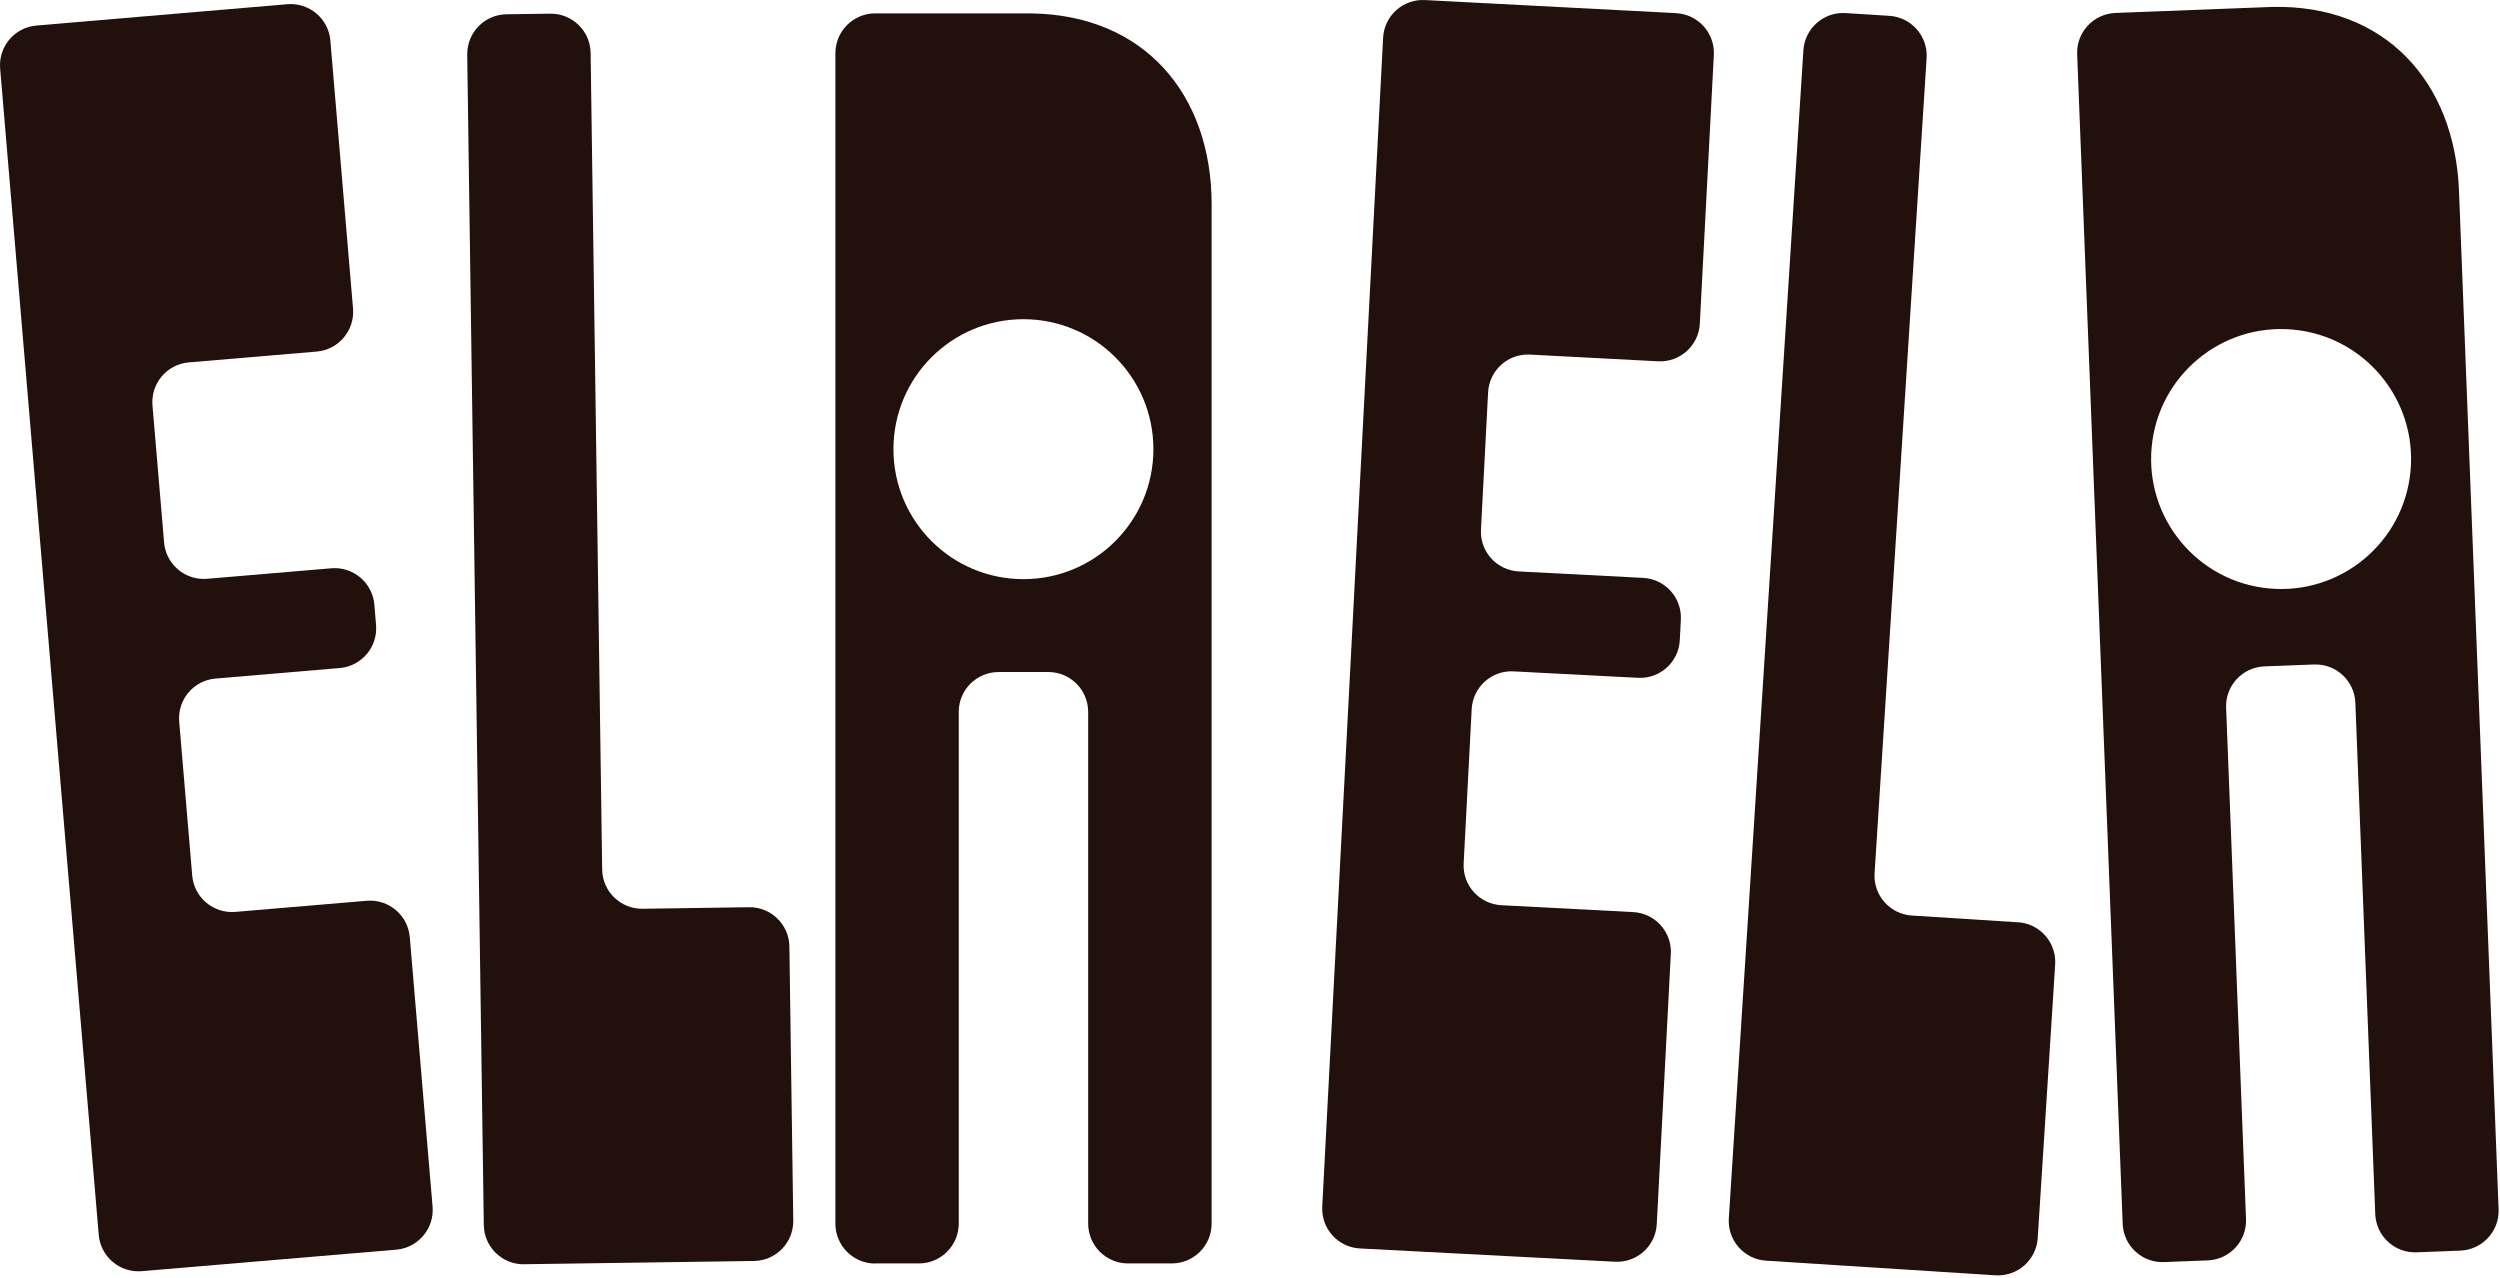
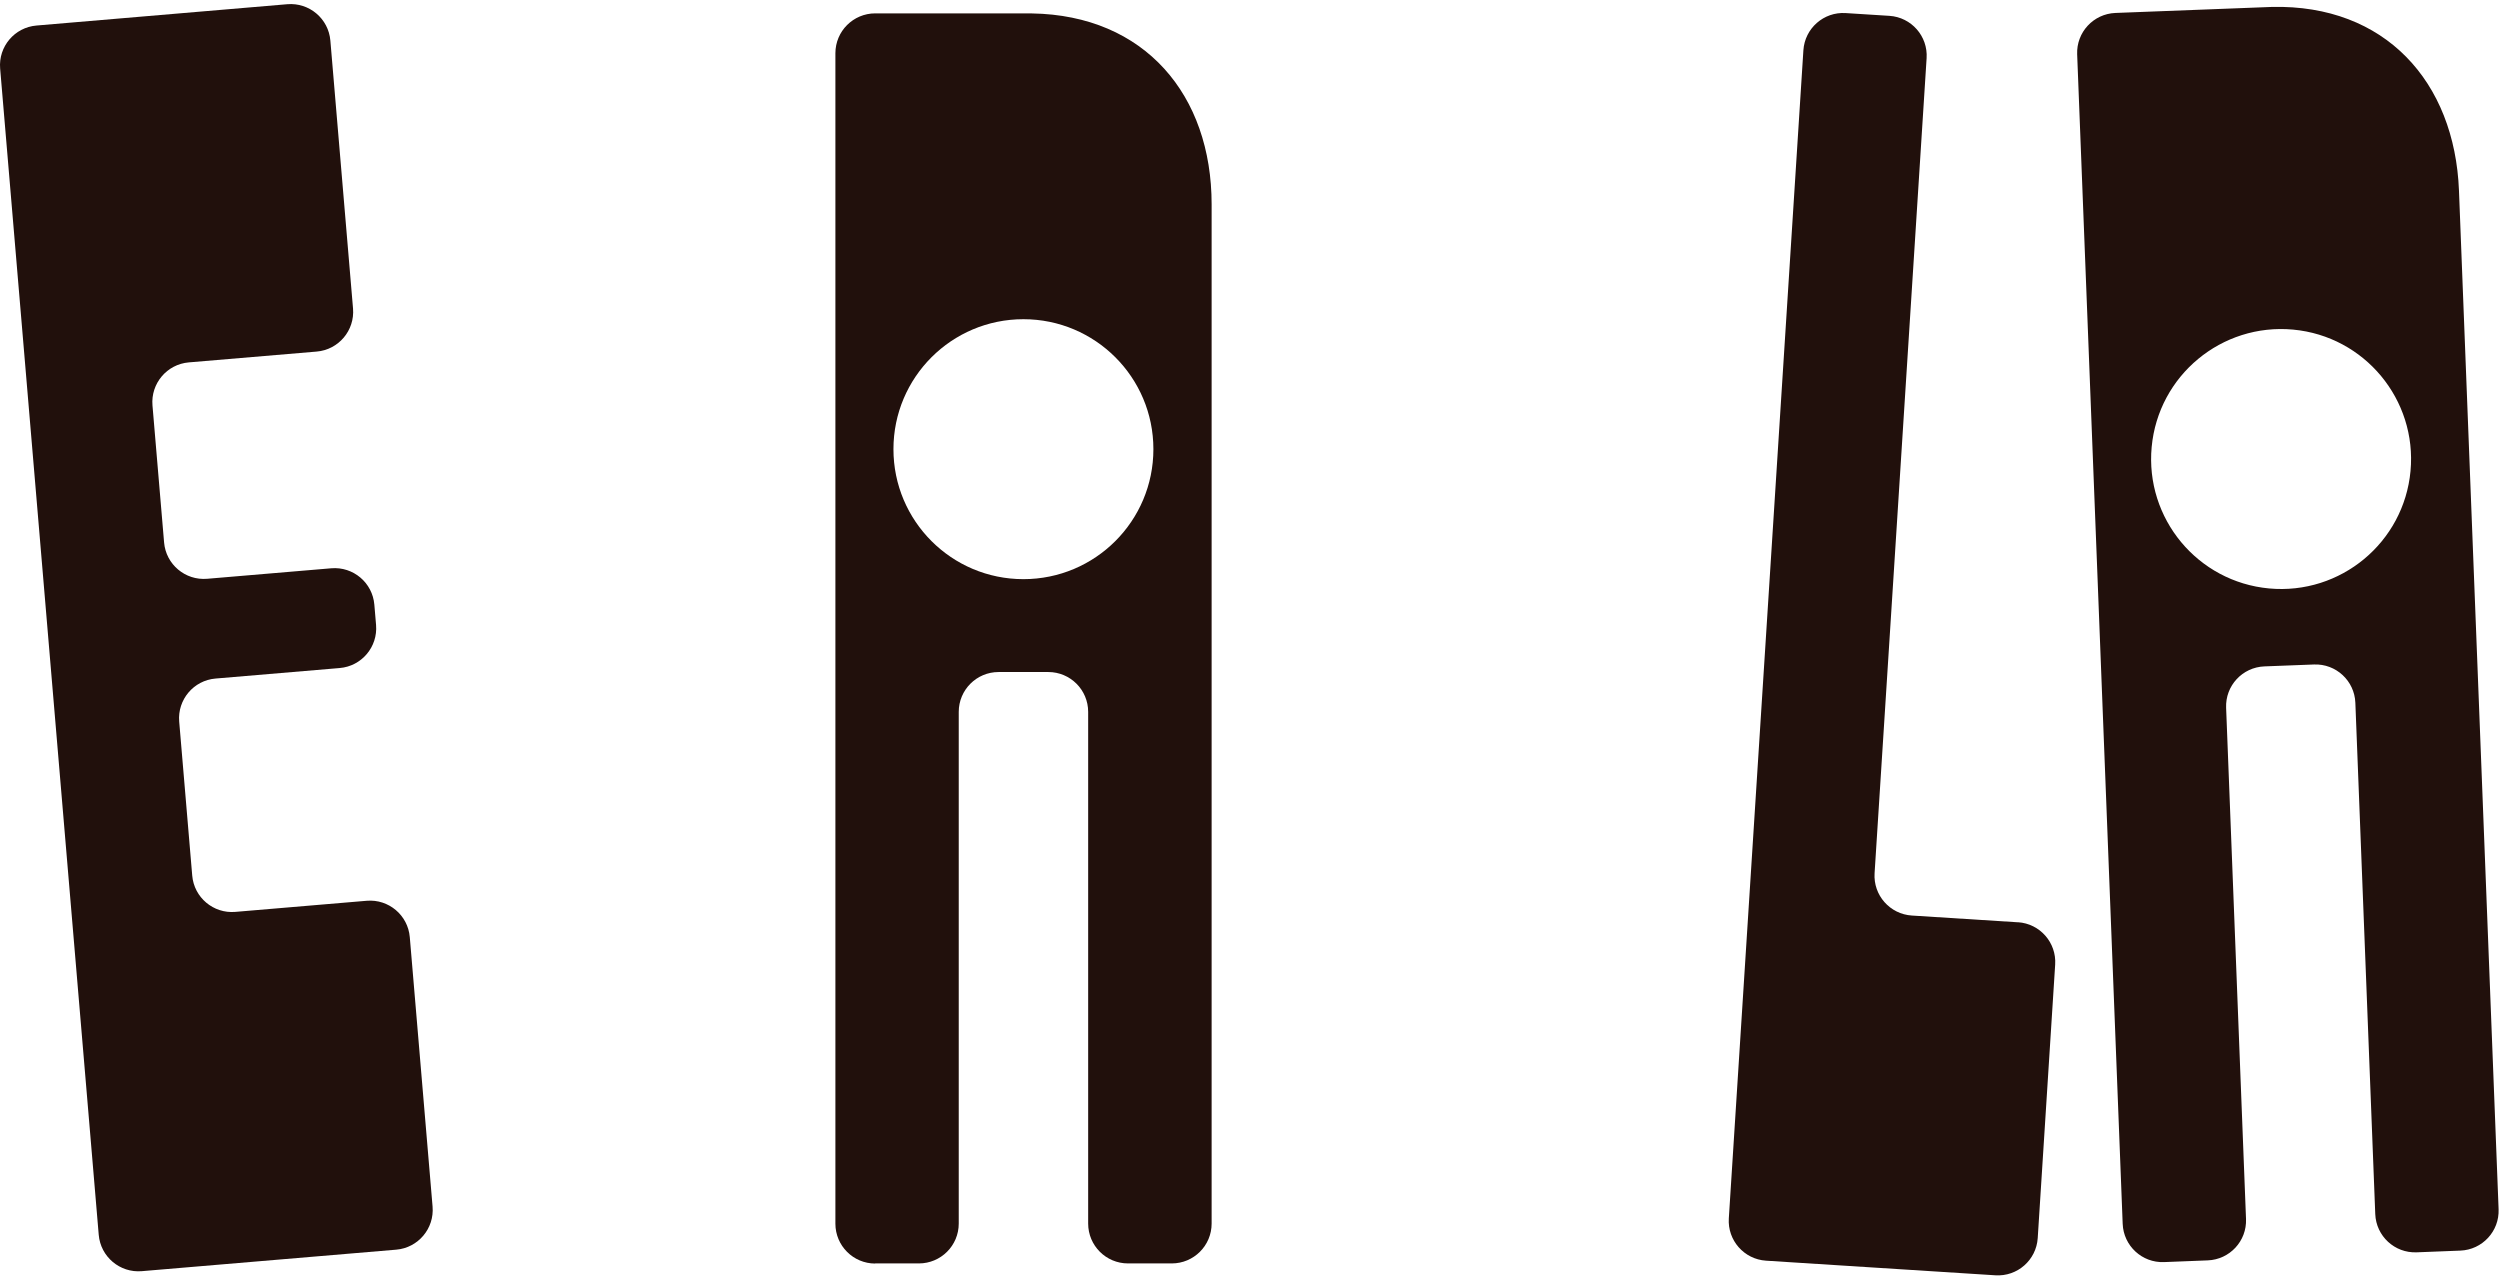
<svg xmlns="http://www.w3.org/2000/svg" width="407" height="208" viewBox="0 0 407 208" fill="none">
  <g clip-path="url(#clip0_5133_1092)">
    <path d="M23.083 206.946L64.503 203.446C68.073 203.146 70.723 200.006 70.423 196.436L66.713 152.566C66.413 148.996 63.273 146.346 59.703 146.646L38.303 148.456C34.733 148.756 31.593 146.106 31.293 142.536L29.173 117.476C28.873 113.906 31.523 110.766 35.093 110.466L55.303 108.756C58.873 108.456 61.523 105.316 61.223 101.746L60.943 98.436C60.643 94.866 57.503 92.216 53.933 92.516L33.723 94.226C30.153 94.526 27.013 91.876 26.713 88.306L24.823 66.006C24.523 62.436 27.173 59.296 30.743 58.996L51.553 57.236C55.123 56.936 57.773 53.796 57.473 50.226L53.783 6.606C53.483 3.036 50.343 0.386 46.773 0.686L5.943 4.156C2.373 4.456 -0.277 7.586 0.023 11.156L16.073 201.026C16.373 204.596 19.513 207.246 23.083 206.946Z" fill="#21100C" />
-     <path d="M85.343 205.816L122.753 205.286C126.333 205.236 129.193 202.286 129.143 198.706L128.513 154.086C128.463 150.506 125.513 147.646 121.933 147.696L104.613 147.946C101.033 147.996 98.083 145.136 98.033 141.556L96.153 8.616C96.103 5.036 93.153 2.176 89.573 2.226L82.453 2.326C78.873 2.376 76.013 5.326 76.063 8.906L78.763 199.436C78.813 203.016 81.763 205.876 85.343 205.826V205.816Z" fill="#21100C" />
    <path d="M142.473 205.686H149.593C153.173 205.686 156.083 202.786 156.083 199.196V115.896C156.083 112.316 158.983 109.406 162.573 109.406H170.663C174.243 109.406 177.153 112.306 177.153 115.896V199.196C177.153 202.776 180.053 205.686 183.643 205.686H190.763C194.343 205.686 197.253 202.786 197.253 199.196V33.266C197.253 15.476 186.383 2.476 167.983 2.186L142.493 2.176C138.913 2.176 136.003 5.076 136.003 8.666V199.216C136.003 202.796 138.903 205.706 142.493 205.706L142.473 205.686ZM166.613 51.966C178.303 51.966 187.773 61.436 187.773 73.126C187.773 84.816 178.303 94.286 166.613 94.286C154.923 94.286 145.453 84.816 145.453 73.126C145.453 61.436 154.923 51.966 166.613 51.966Z" fill="#21100C" />
-     <path d="M272.902 2.139L231.982 0.009C228.402 -0.181 225.352 2.569 225.172 6.149L215.262 196.439C215.072 200.019 217.822 203.069 221.402 203.249L262.912 205.409C266.492 205.599 269.542 202.849 269.722 199.269L272.012 155.299C272.202 151.719 269.452 148.669 265.872 148.489L244.422 147.369C240.842 147.179 238.092 144.129 238.282 140.559L239.592 115.439C239.782 111.859 242.832 109.109 246.402 109.299L266.662 110.349C270.242 110.539 273.292 107.789 273.472 104.209L273.642 100.889C273.832 97.309 271.082 94.259 267.502 94.079L247.242 93.029C243.662 92.839 240.912 89.789 241.102 86.219L242.262 63.869C242.452 60.289 245.502 57.539 249.072 57.729L269.922 58.819C273.502 59.009 276.552 56.259 276.732 52.679L279.012 8.959C279.202 5.379 276.452 2.329 272.872 2.149L272.902 2.139Z" fill="#21100C" />
    <path d="M328.522 150.149L311.242 149.049C307.672 148.819 304.952 145.739 305.182 142.159L313.652 9.469C313.882 5.899 311.172 2.809 307.592 2.579L300.482 2.129C296.912 1.899 293.822 4.609 293.592 8.189L281.452 198.349C281.222 201.919 283.932 205.009 287.512 205.239L324.852 207.619C328.422 207.849 331.512 205.139 331.742 201.559L334.582 157.029C334.812 153.459 332.102 150.369 328.522 150.139V150.149Z" fill="#21100C" />
    <path d="M406.772 196.859L400.322 31.049C399.632 13.279 388.262 0.699 369.862 1.129L344.392 2.109C340.812 2.249 338.022 5.259 338.162 8.839L345.572 199.239C345.712 202.819 348.722 205.609 352.302 205.469L359.422 205.189C363.002 205.049 365.792 202.039 365.652 198.459L362.412 115.219C362.272 111.639 365.062 108.629 368.642 108.489L376.722 108.179C380.302 108.039 383.312 110.829 383.452 114.409L386.692 197.649C386.832 201.229 389.842 204.019 393.422 203.879L400.542 203.599C404.122 203.459 406.912 200.449 406.772 196.869V196.859ZM369.402 95.799C357.762 94.719 349.212 84.399 350.292 72.769C351.372 61.129 361.692 52.579 373.322 53.659C384.952 54.739 393.512 65.059 392.432 76.689C391.352 88.329 381.032 96.879 369.402 95.799Z" fill="#21100C" />
  </g>
  <defs>
    <clipPath id="clip0_5133_1092">
      <rect width="406.777" height="207.633" fill="white" />
    </clipPath>
  </defs>
</svg>